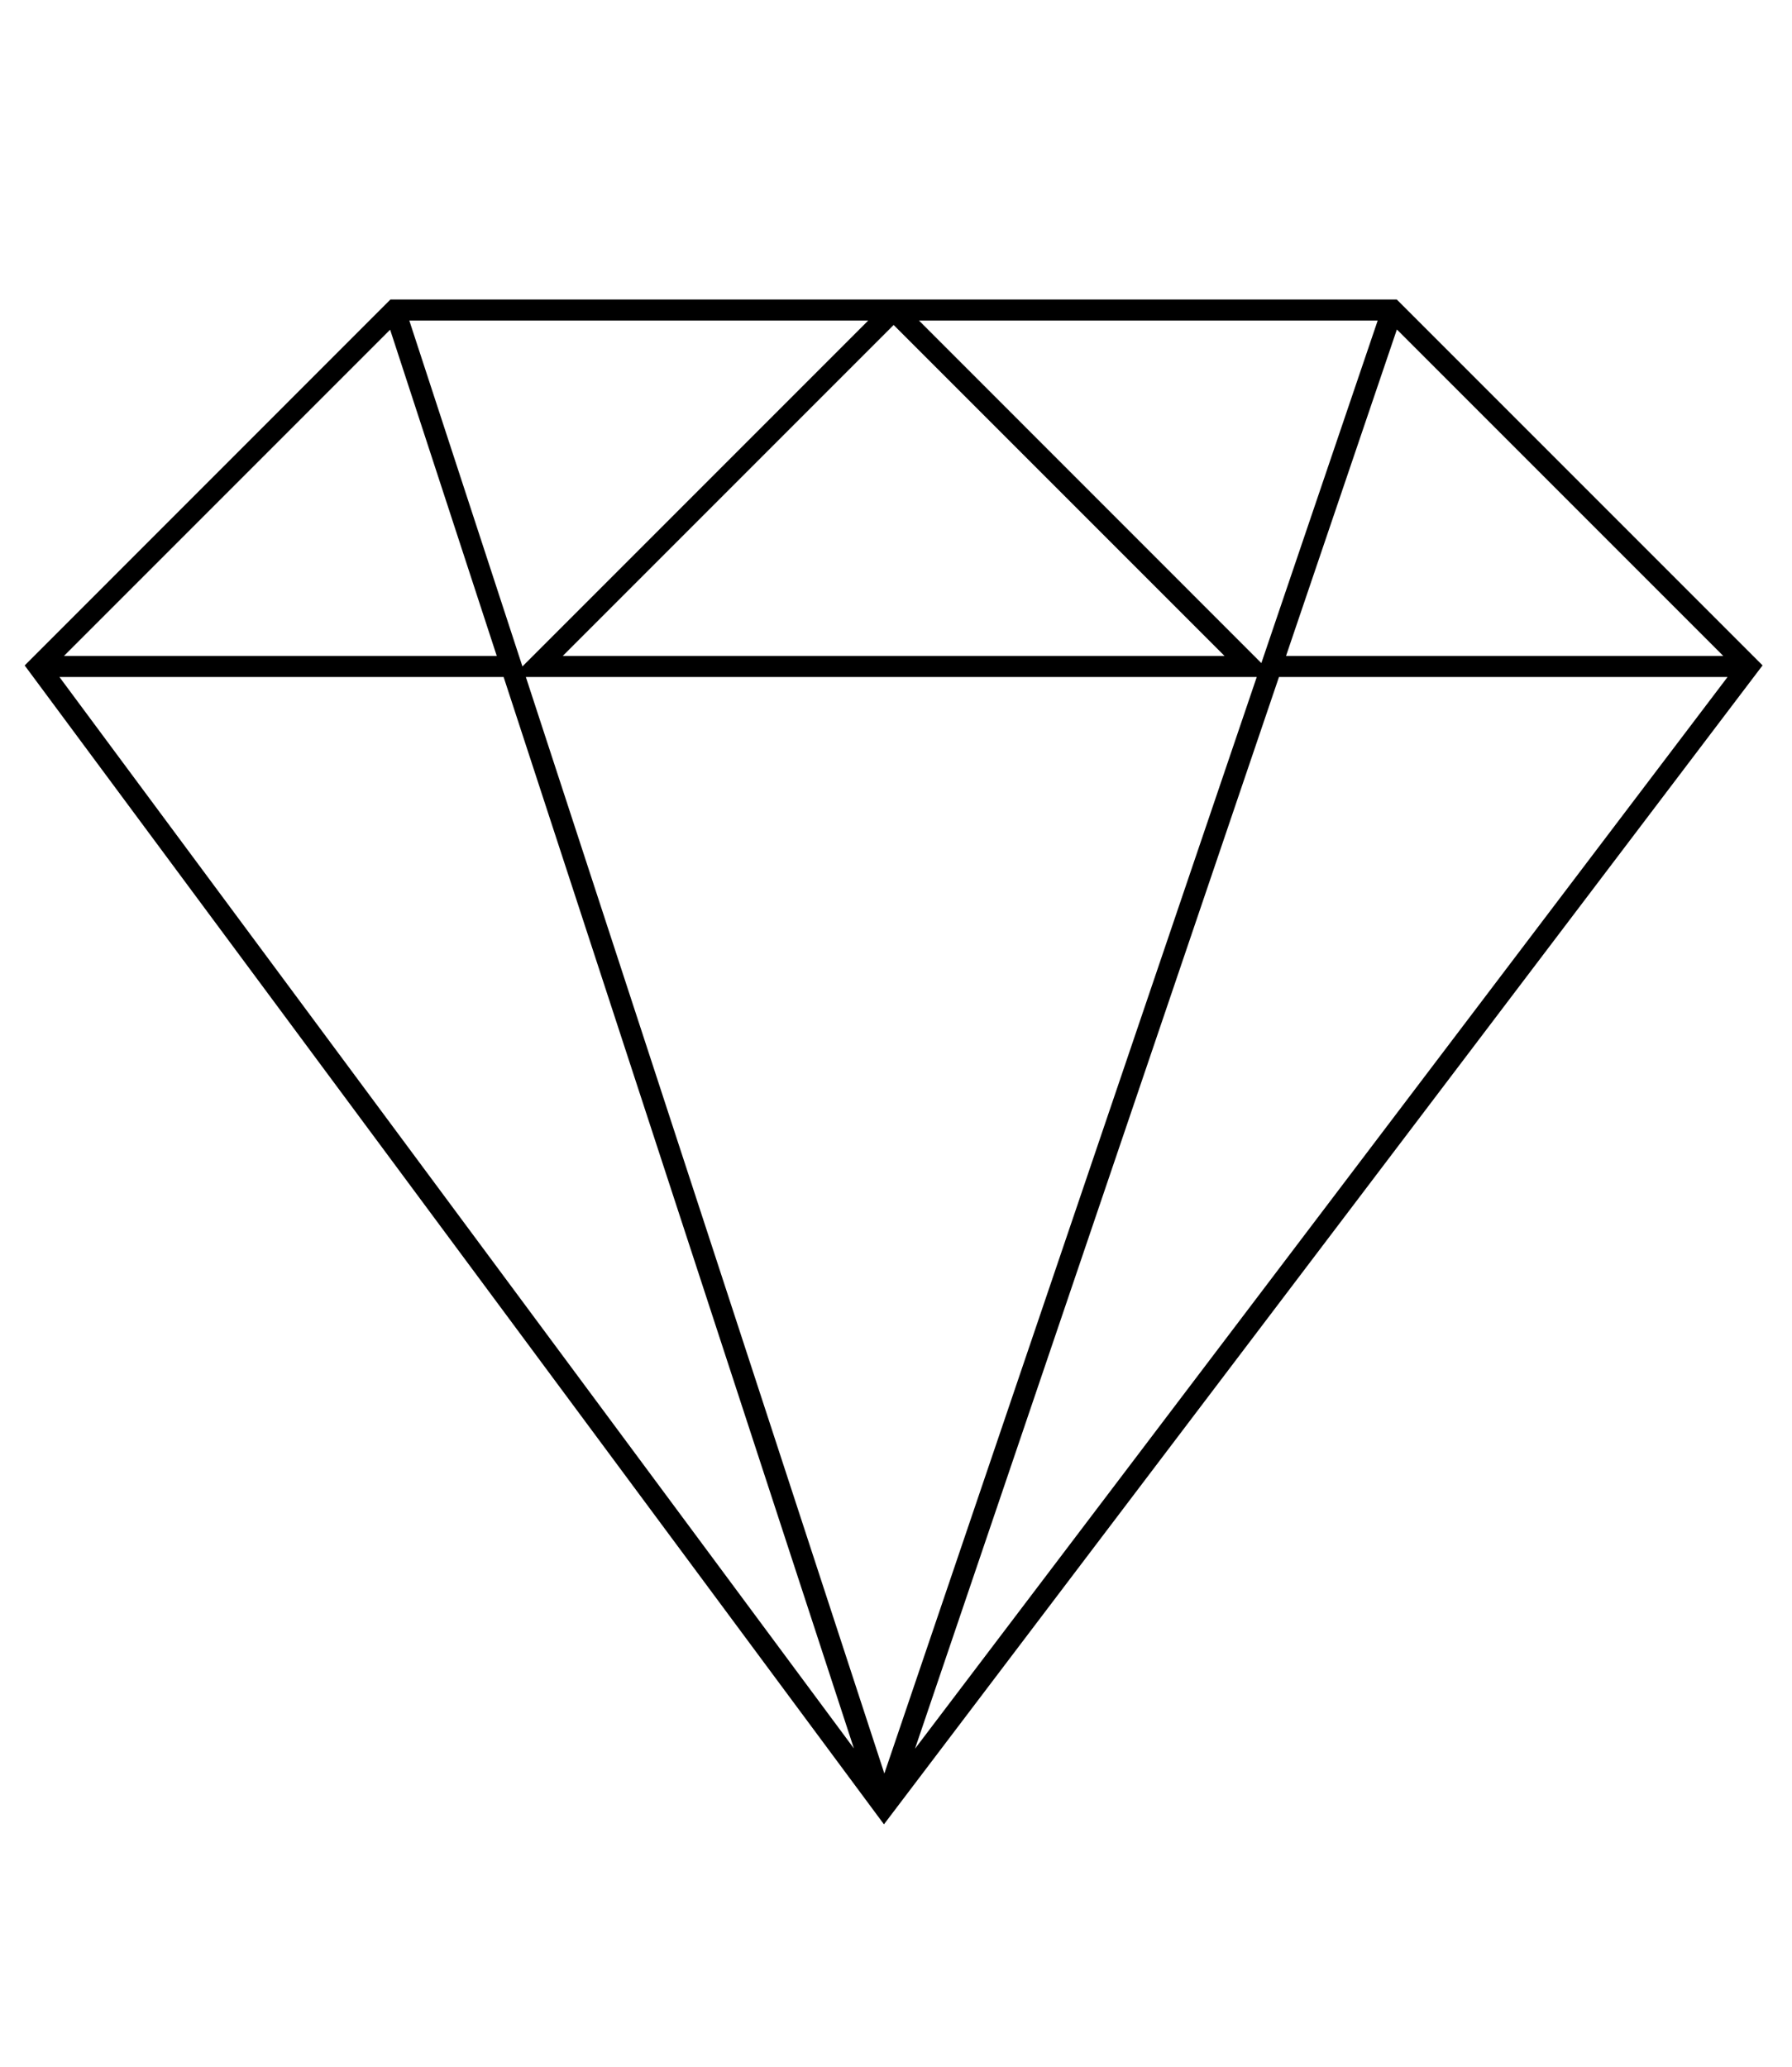
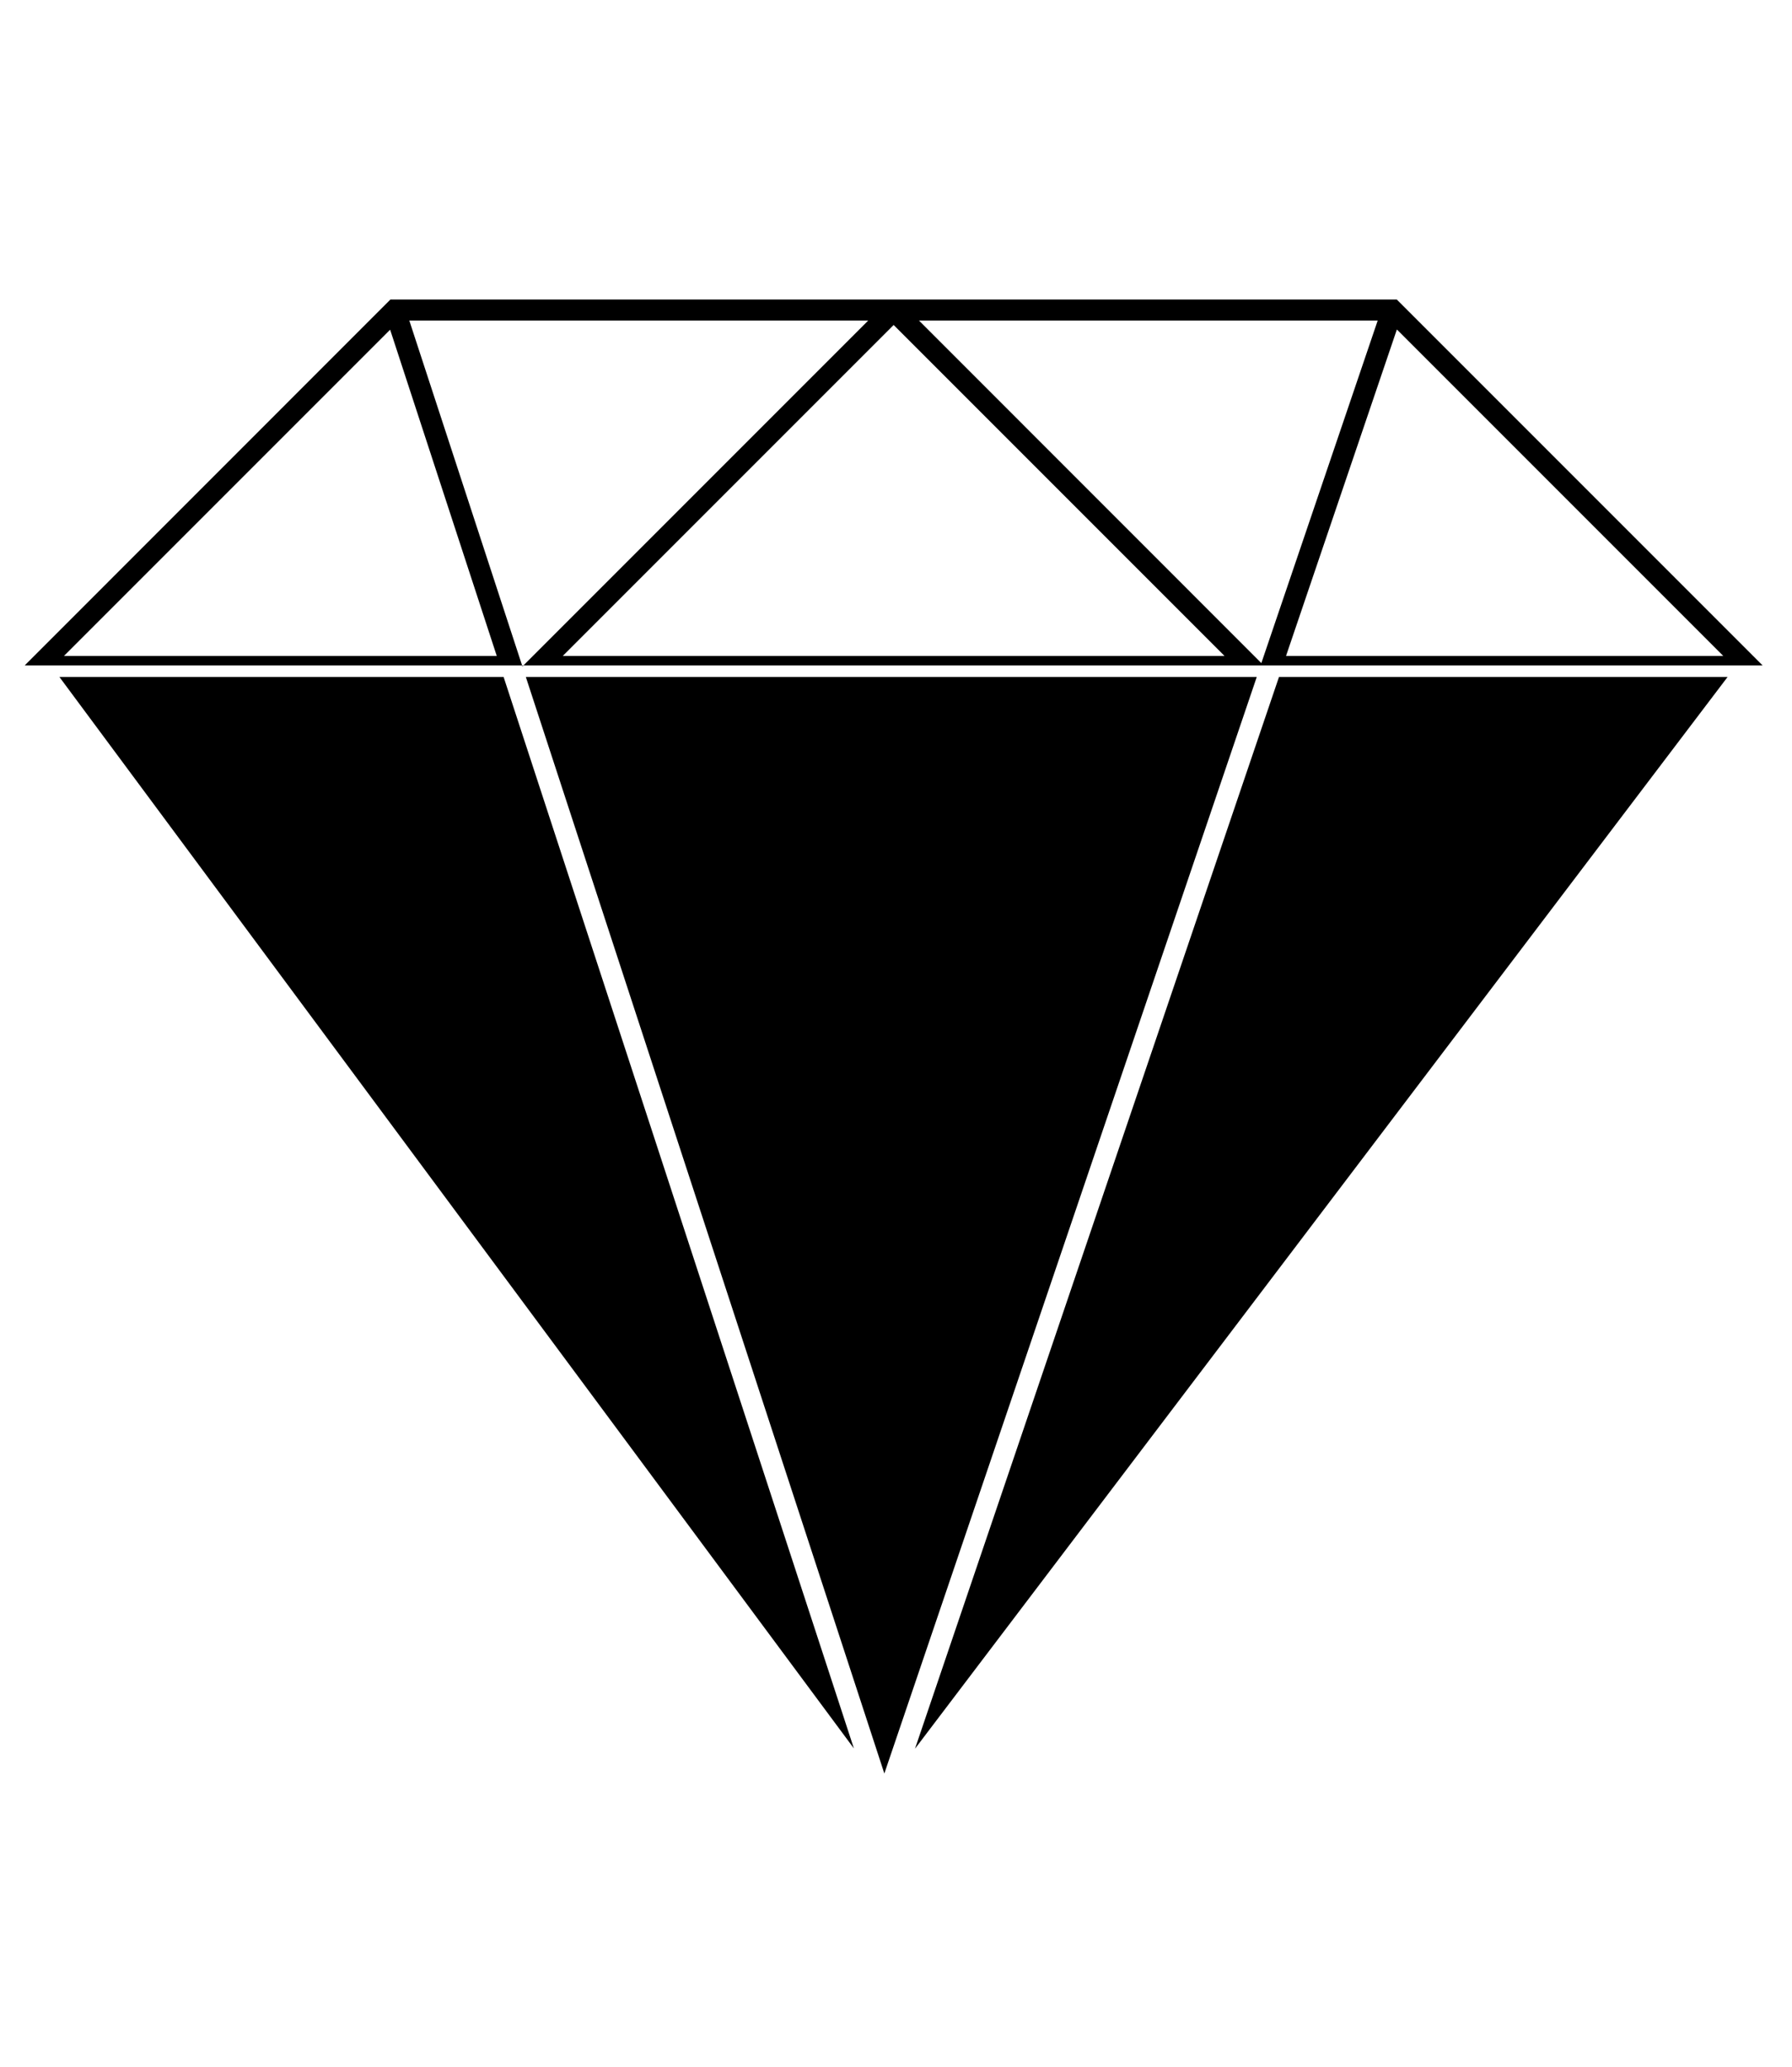
<svg xmlns="http://www.w3.org/2000/svg" id="Calque_8" version="1.1" viewBox="0 0 183 211">
-   <path d="M180,67.94l-37.36-37.36H39.87L2.52,67.94l87.75,118.32,89.72-118.32ZM53.7,69.12h74.64l-38.03,111.95-36.61-111.95ZM93.44,178.54l37.17-109.42h45.81l-82.98,109.42ZM142.65,33.64l33.33,33.33h-44.65l11.32-33.33ZM140.69,32.73l-11.88,34.97-34.96-34.97h46.84ZM125.05,66.97H57.47l33.79-33.79,33.79,33.79ZM88.66,32.73l-35.31,35.31-11.55-35.31h46.86ZM39.84,33.66l10.89,33.31H6.53l33.31-33.31ZM6.07,69.12h45.36l35.77,109.39L6.07,69.12Z" />
+   <path d="M180,67.94l-37.36-37.36H39.87L2.52,67.94ZM53.7,69.12h74.64l-38.03,111.95-36.61-111.95ZM93.44,178.54l37.17-109.42h45.81l-82.98,109.42ZM142.65,33.64l33.33,33.33h-44.65l11.32-33.33ZM140.69,32.73l-11.88,34.97-34.96-34.97h46.84ZM125.05,66.97H57.47l33.79-33.79,33.79,33.79ZM88.66,32.73l-35.31,35.31-11.55-35.31h46.86ZM39.84,33.66l10.89,33.31H6.53l33.31-33.31ZM6.07,69.12h45.36l35.77,109.39L6.07,69.12Z" />
</svg>